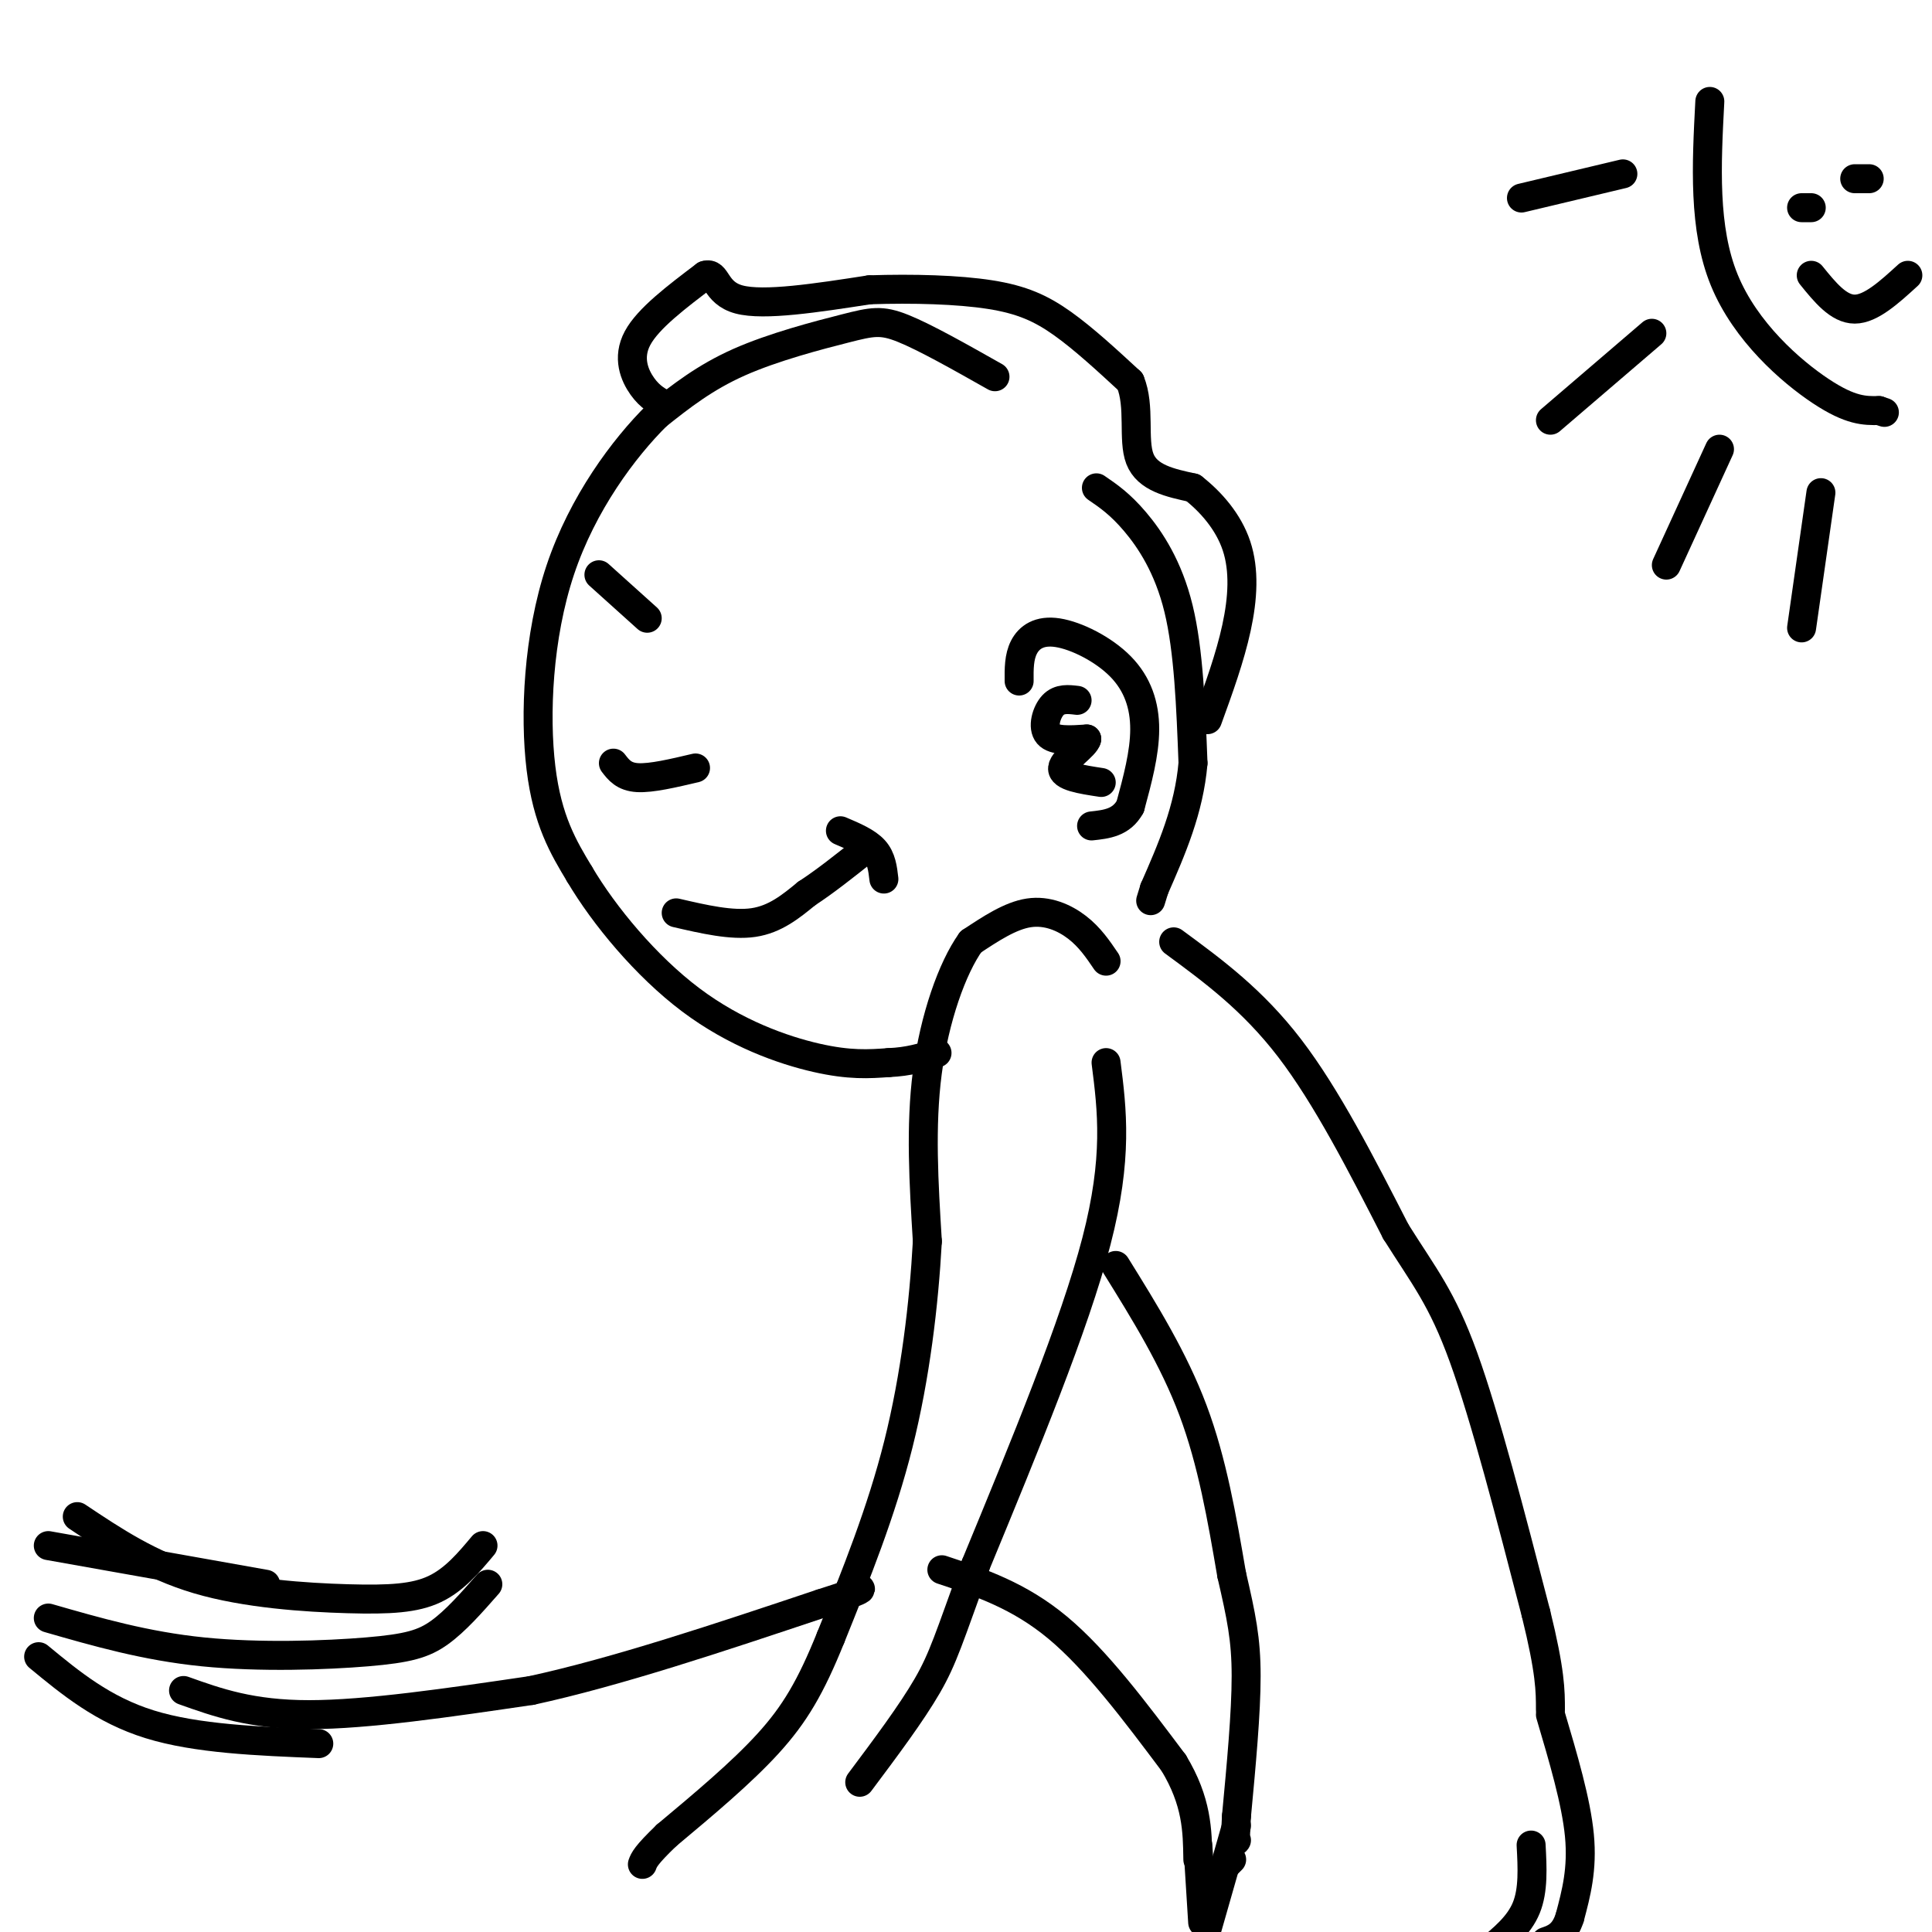
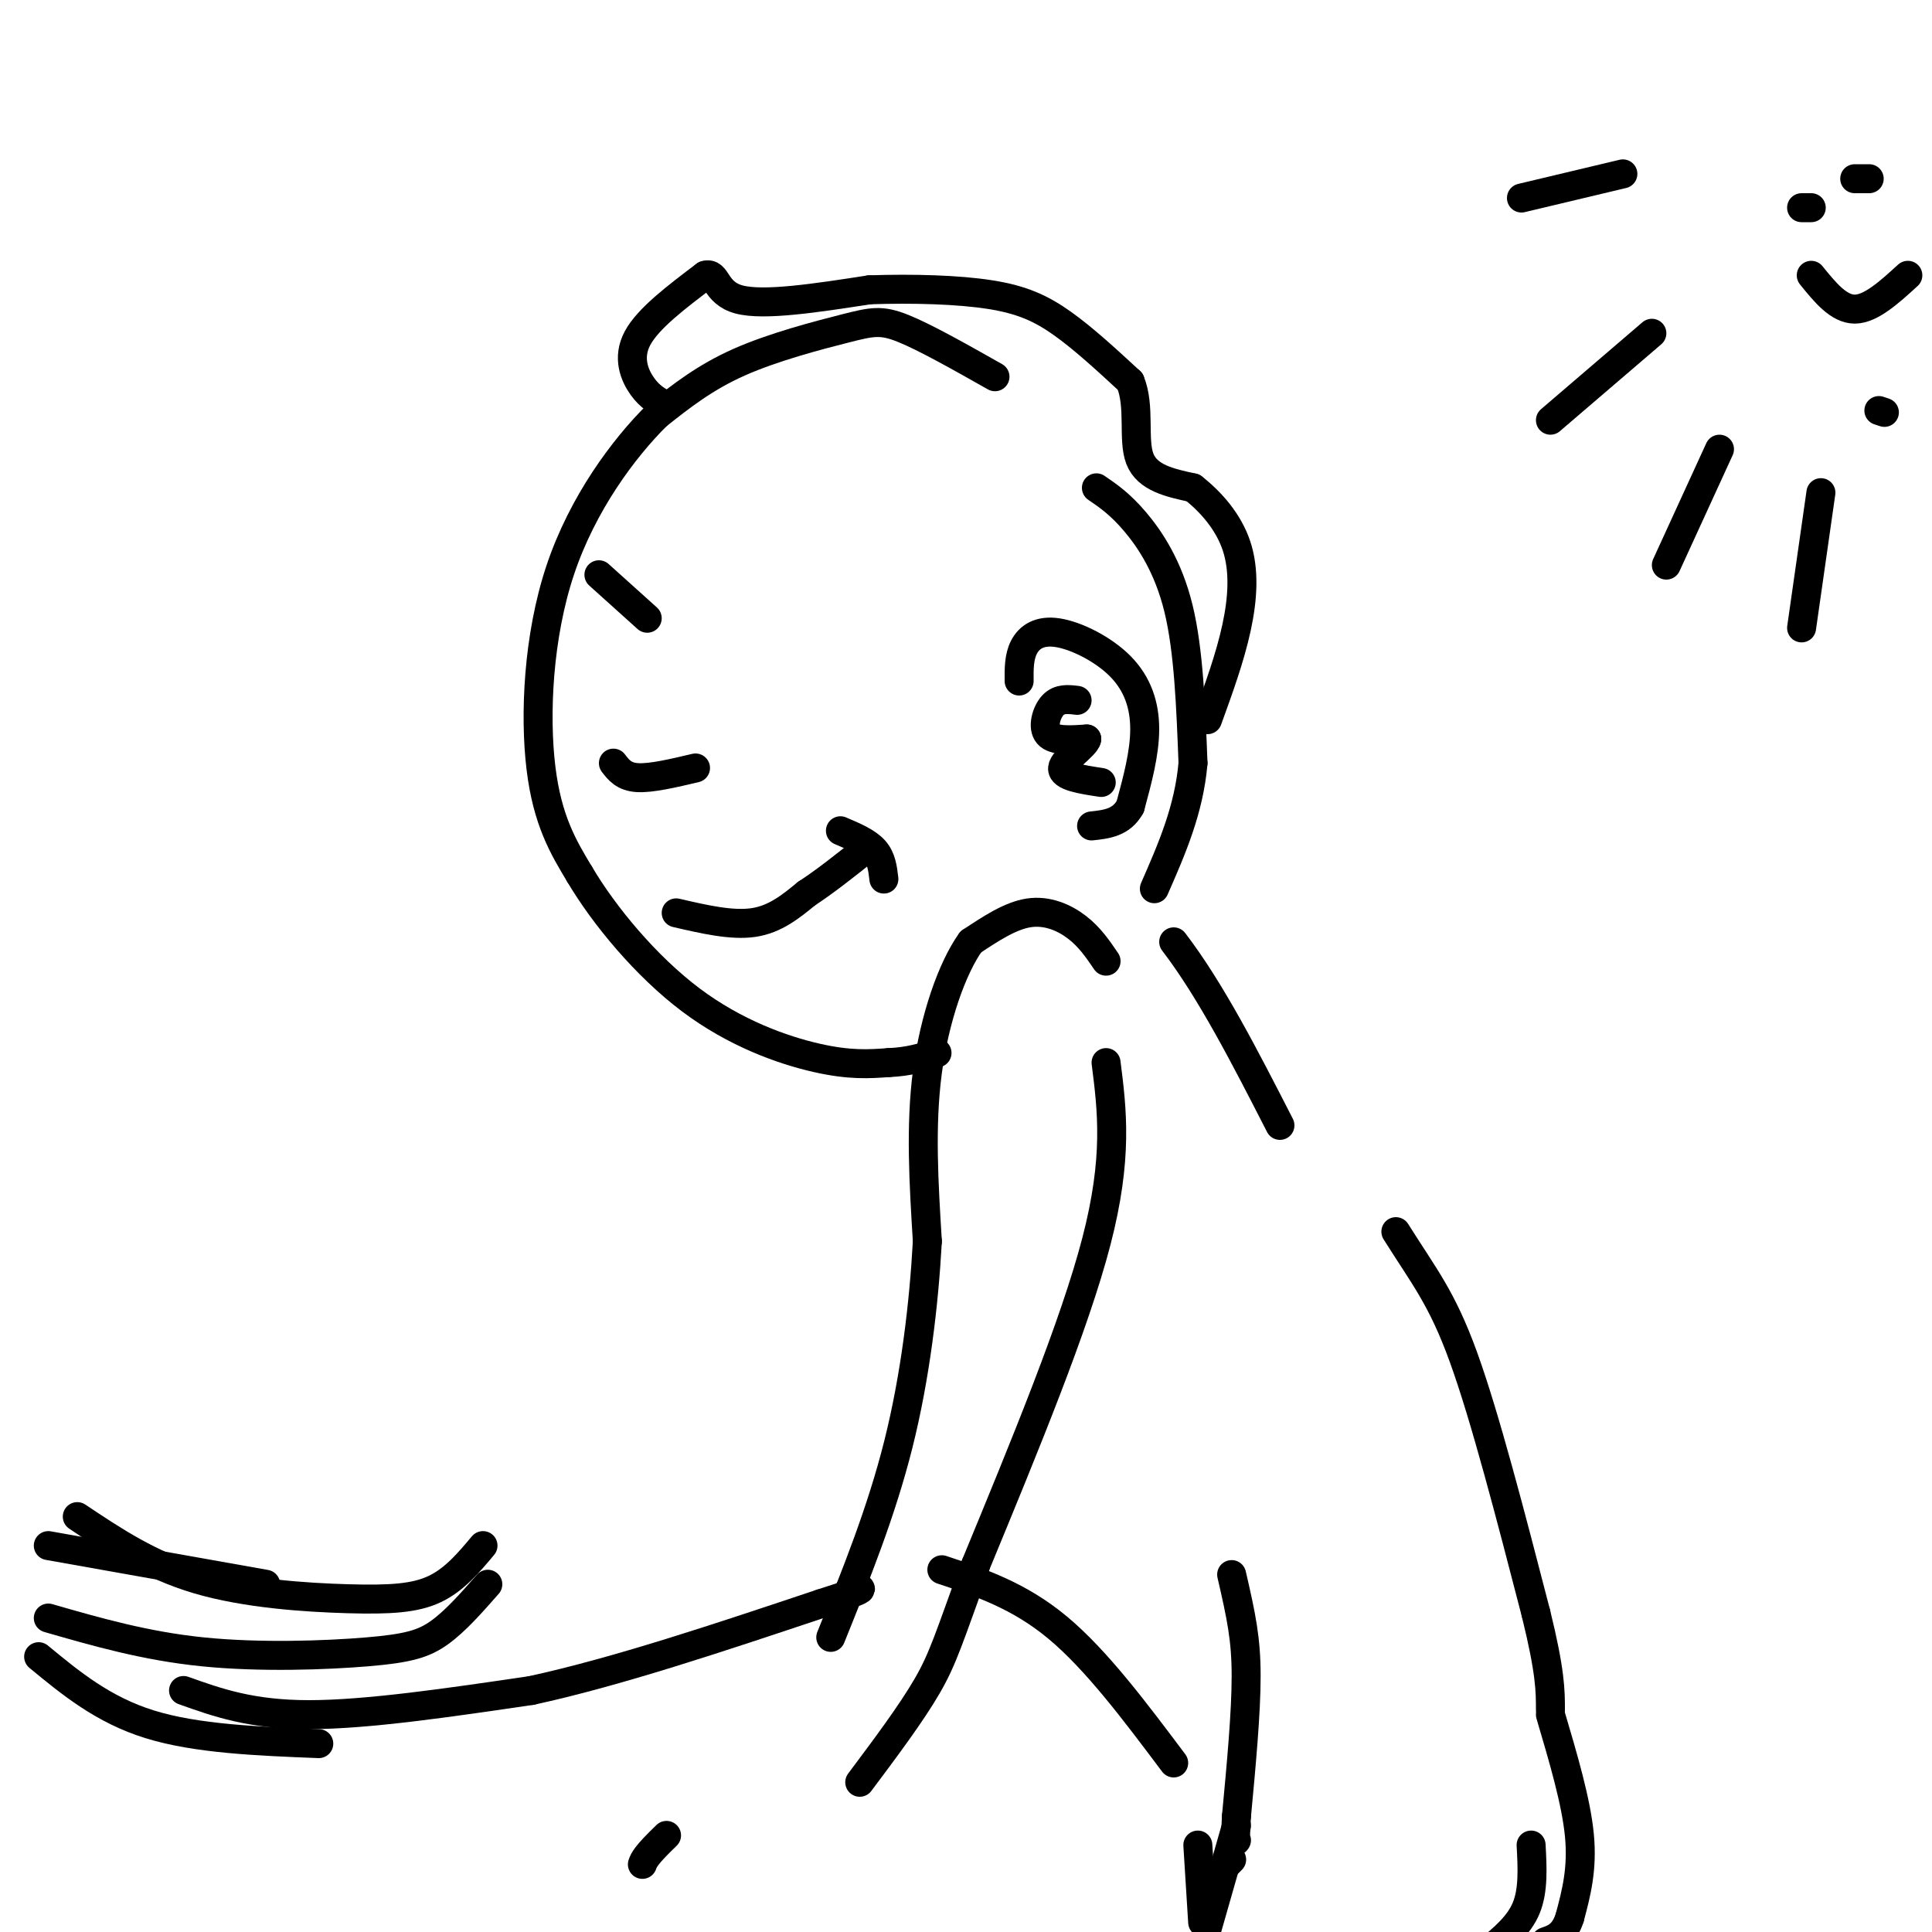
<svg xmlns="http://www.w3.org/2000/svg" viewBox="0 0 400 400" version="1.1">
  <g fill="none" stroke="#000000" stroke-width="6" stroke-linecap="round" stroke-linejoin="round">
    <path d="M229,199c-1.689,-2.489 -3.378,-4.978 -6,-7c-2.622,-2.022 -6.178,-3.578 -10,-3c-3.822,0.578 -7.911,3.289 -12,6" />
    <path d="M201,195c-3.867,5.378 -7.533,15.822 -9,27c-1.467,11.178 -0.733,23.089 0,35" />
    <path d="M192,257c-0.711,13.000 -2.489,28.000 -6,42c-3.511,14.000 -8.756,27.000 -14,40" />
-     <path d="M172,339c-4.133,10.267 -7.467,15.933 -13,22c-5.533,6.067 -13.267,12.533 -21,19" />
    <path d="M138,380c-4.333,4.167 -4.667,5.083 -5,6" />
    <path d="M229,220c1.250,9.833 2.500,19.667 -2,37c-4.500,17.333 -14.750,42.167 -25,67" />
    <path d="M202,324c-5.489,15.089 -6.711,19.311 -10,25c-3.289,5.689 -8.644,12.844 -14,20" />
    <path d="M206,78c-7.226,-4.083 -14.452,-8.167 -19,-10c-4.548,-1.833 -6.417,-1.417 -12,0c-5.583,1.417 -14.881,3.833 -22,7c-7.119,3.167 -12.060,7.083 -17,11" />
    <path d="M136,86c-6.821,6.762 -15.375,18.167 -20,32c-4.625,13.833 -5.321,30.095 -4,41c1.321,10.905 4.661,16.452 8,22" />
    <path d="M120,181c5.071,8.583 13.750,19.042 23,26c9.250,6.958 19.071,10.417 26,12c6.929,1.583 10.964,1.292 15,1" />
    <path d="M184,220c4.167,-0.167 7.083,-1.083 10,-2" />
    <path d="M127,158c1.083,1.417 2.167,2.833 5,3c2.833,0.167 7.417,-0.917 12,-2" />
    <path d="M140,189c5.750,1.333 11.500,2.667 16,2c4.500,-0.667 7.750,-3.333 11,-6" />
    <path d="M167,185c3.833,-2.500 7.917,-5.750 12,-9" />
    <path d="M227,101c2.444,1.667 4.889,3.333 8,7c3.111,3.667 6.889,9.333 9,18c2.111,8.667 2.556,20.333 3,32" />
    <path d="M247,158c-0.833,9.667 -4.417,17.833 -8,26" />
-     <path d="M239,184c-1.333,4.333 -0.667,2.167 0,0" />
-     <path d="M243,195c8.167,6.000 16.333,12.000 24,22c7.667,10.000 14.833,24.000 22,38" />
+     <path d="M243,195c7.667,10.000 14.833,24.000 22,38" />
    <path d="M289,255c5.867,9.333 9.533,13.667 14,26c4.467,12.333 9.733,32.667 15,53" />
    <path d="M318,334c3.000,12.167 3.000,16.083 3,20" />
-     <path d="M231,262c6.000,9.667 12.000,19.333 16,30c4.000,10.667 6.000,22.333 8,34" />
    <path d="M255,326c2.000,8.667 3.000,13.333 3,21c-0.000,7.667 -1.000,18.333 -2,29" />
    <path d="M256,376c-0.333,5.667 -0.167,5.333 0,5" />
    <path d="M38,350c7.000,2.500 14.000,5.000 26,5c12.000,0.000 29.000,-2.500 46,-5" />
    <path d="M110,350c17.667,-3.833 38.833,-10.917 60,-18" />
    <path d="M170,332c11.000,-3.500 8.500,-3.250 6,-3" />
    <path d="M195,325c8.000,2.667 16.000,5.333 24,12c8.000,6.667 16.000,17.333 24,28" />
-     <path d="M243,365c4.833,8.000 4.917,14.000 5,20" />
    <path d="M10,320c0.000,0.000 45.000,8.000 45,8" />
    <path d="M16,314c7.536,5.036 15.071,10.071 25,13c9.929,2.929 22.250,3.750 31,4c8.750,0.250 13.929,-0.071 18,-2c4.071,-1.929 7.036,-5.464 10,-9" />
    <path d="M10,335c10.065,2.899 20.131,5.798 32,7c11.869,1.202 25.542,0.708 34,0c8.458,-0.708 11.702,-1.631 15,-4c3.298,-2.369 6.649,-6.185 10,-10" />
    <path d="M8,343c6.667,5.500 13.333,11.000 23,14c9.667,3.000 22.333,3.500 35,4" />
    <path d="M174,172c2.750,1.167 5.500,2.333 7,4c1.500,1.667 1.750,3.833 2,6" />
    <path d="M124,119c0.000,0.000 10.000,9.000 10,9" />
    <path d="M138,84c-1.689,-0.867 -3.378,-1.733 -5,-4c-1.622,-2.267 -3.178,-5.933 -1,-10c2.178,-4.067 8.089,-8.533 14,-13" />
    <path d="M146,57c2.533,-0.822 1.867,3.622 7,5c5.133,1.378 16.067,-0.311 27,-2" />
    <path d="M180,60c9.107,-0.298 18.375,-0.042 25,1c6.625,1.042 10.607,2.869 15,6c4.393,3.131 9.196,7.565 14,12" />
    <path d="M234,79c2.133,5.156 0.467,12.044 2,16c1.533,3.956 6.267,4.978 11,6" />
    <path d="M247,101c3.667,2.857 7.333,7.000 9,12c1.667,5.000 1.333,10.857 0,17c-1.333,6.143 -3.667,12.571 -6,19" />
    <path d="M211,141c-0.021,-2.485 -0.041,-4.970 1,-7c1.041,-2.030 3.145,-3.606 7,-3c3.855,0.606 9.461,3.394 13,7c3.539,3.606 5.011,8.030 5,13c-0.011,4.970 -1.506,10.485 -3,16" />
    <path d="M234,167c-1.833,3.333 -4.917,3.667 -8,4" />
    <path d="M223,145c-1.822,-0.222 -3.644,-0.444 -5,1c-1.356,1.444 -2.244,4.556 -1,6c1.244,1.444 4.622,1.222 8,1" />
    <path d="M225,153c-0.222,1.356 -4.778,4.244 -5,6c-0.222,1.756 3.889,2.378 8,3" />
    <path d="M255,385c-1.000,1.000 -2.000,2.000 -2,2c0.000,0.000 1.000,-1.000 2,-2" />
    <path d="M256,378c0.000,0.000 -6.000,21.000 -6,21" />
    <path d="M248,382c0.000,0.000 1.000,16.000 1,16" />
    <path d="M321,355c2.667,9.000 5.333,18.000 6,25c0.667,7.000 -0.667,12.000 -2,17" />
    <path d="M325,397c-1.167,3.667 -3.083,4.333 -5,5" />
    <path d="M317,382c0.250,4.667 0.500,9.333 -1,13c-1.500,3.667 -4.750,6.333 -8,9" />
-     <path d="M354,21c-0.689,13.156 -1.378,26.311 3,37c4.378,10.689 13.822,18.911 20,23c6.178,4.089 9.089,4.044 12,4" />
    <path d="M389,85c2.000,0.667 1.000,0.333 0,0" />
    <path d="M373,43c0.000,0.000 2.000,0.000 2,0" />
    <path d="M384,37c0.000,0.000 3.000,0.000 3,0" />
    <path d="M375,57c2.833,3.500 5.667,7.000 9,7c3.333,0.000 7.167,-3.500 11,-7" />
    <path d="M336,36c0.000,0.000 -21.000,5.000 -21,5" />
    <path d="M342,69c0.000,0.000 -21.000,18.000 -21,18" />
    <path d="M356,93c0.000,0.000 -11.000,24.000 -11,24" />
    <path d="M377,102c0.000,0.000 -4.000,28.000 -4,28" />
  </g>
</svg>